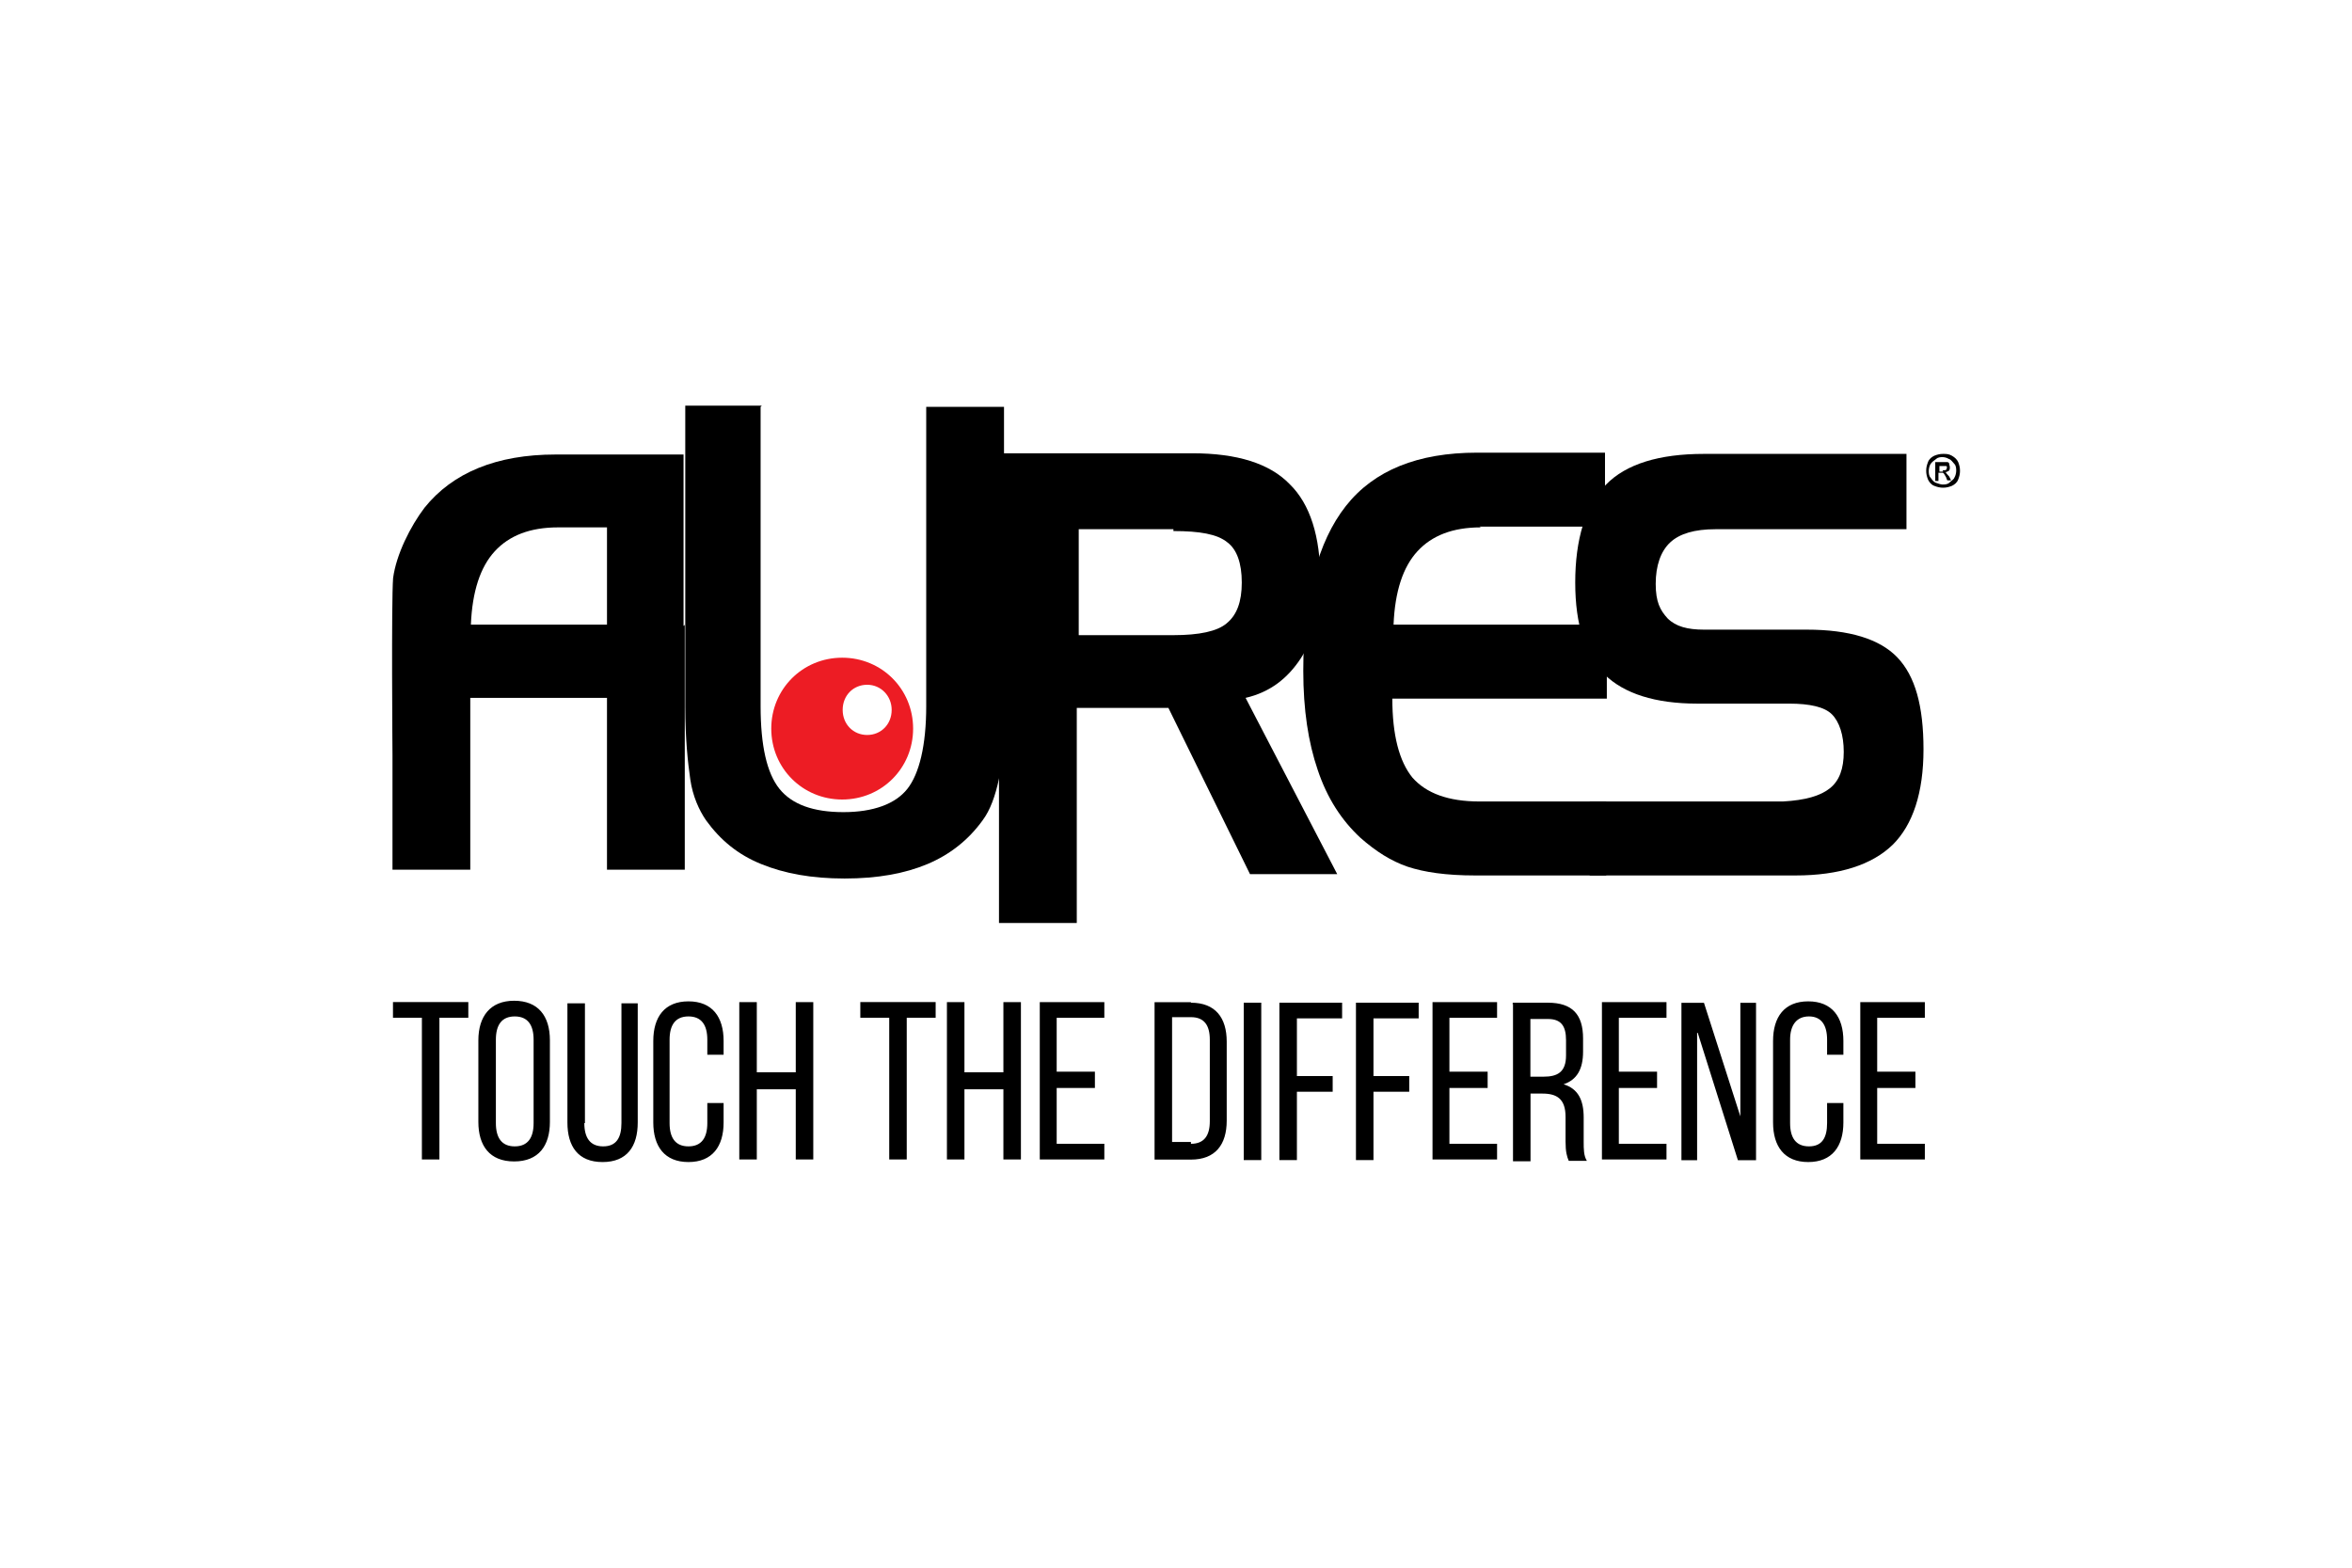
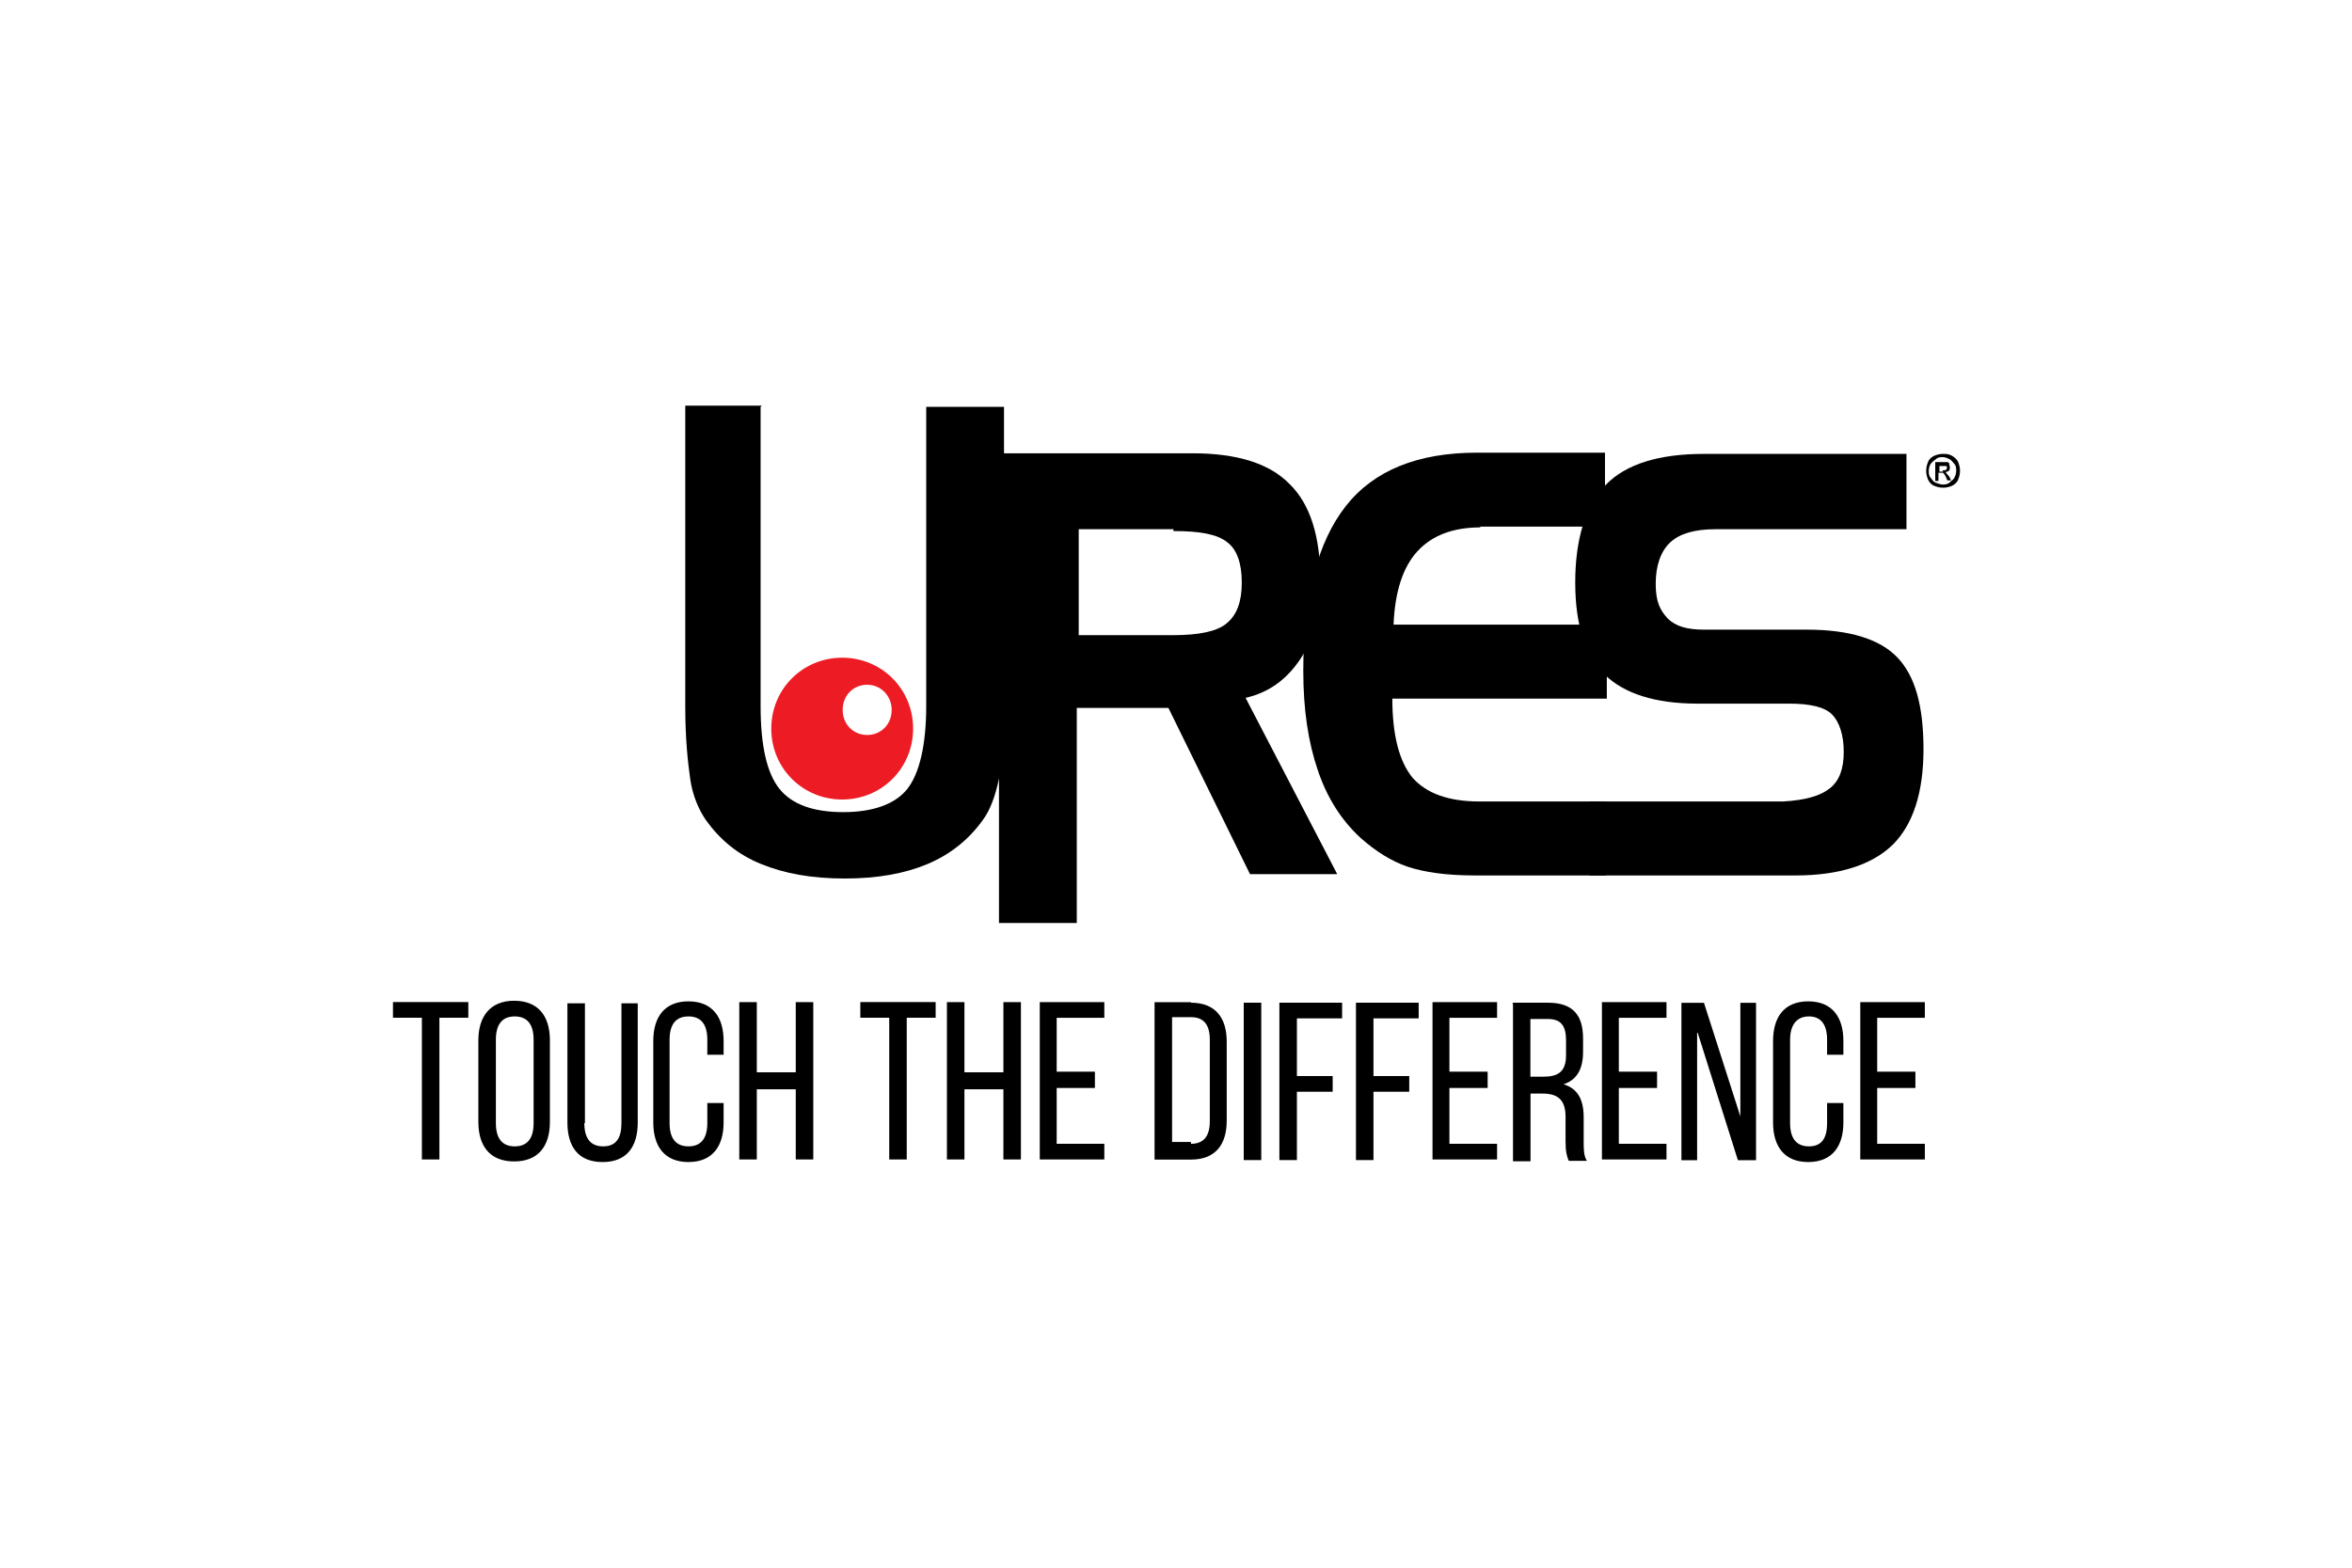
<svg xmlns="http://www.w3.org/2000/svg" id="AURES" viewBox="0 0 1920 1280">
  <path d="M620.9,332.2v244.3c0,32.3,5.1,54.8,15.4,67.6s27.7,19,52.2,19,42.5-6.7,52.2-19c9.7-12.3,15.4-35.3,15.4-67.6v-244.3h63.5v245.8c0,24.1-1,43.5-4.1,57.9-3.1,14.3-7.2,25.6-13.3,33.8-11.8,16.4-27.1,28.2-45.1,35.8-18.4,7.7-40.5,11.8-67.6,11.8s-49.2-4.1-68.1-11.8c-19-7.7-33.3-19.5-45.1-35.8-5.6-8.2-10.8-19.5-12.8-33.3-2-13.8-4.1-33.3-4.1-59.4v-245.8h63-.5l-1,1h0Z" />
  <path d="M817.6,370.1h155.7c36.4,0,63,8.2,79.4,25.1,16.9,16.4,25.1,43,25.1,77.8s-5.1,47.6-15.9,64.5c-10.8,16.4-25.1,27.7-45.1,32.3l74.8,143.9h-71.2l-66.6-135.7h-74.8v175.6h-63.5v-383.5h2.1ZM957.9,432.1h-77.3v86.5h77.3c21,0,35.8-3.1,43.5-9.7,8.2-6.7,12.3-17.4,12.3-33.3s-4.1-27.1-11.8-32.8c-8.2-6.7-22.5-9.2-44-9.2h0v-1.5Z" fill-rule="evenodd" />
  <path d="M1208.8,430.6c-23,0-39.9,6.7-51.7,19.5s-18.4,32.8-19.5,59.9h174.1v60.4h-175.1c0,29.7,5.6,51.2,16.4,64.5,11.3,12.8,29.2,19.5,54.8,19.5h103.4v60.4h-107c-23.6,0-41.5-2.6-55.3-7.2-13.3-4.6-25.6-12.3-38.4-23.6-15.4-14.3-27.1-32.3-34.8-55.3-7.7-22.5-11.8-49.2-11.8-80.9,0-60.9,11.8-105.5,34.8-134.7,23-29.2,58.9-43.5,107-43.5h104.5v60.4h-103.4,1l1,.5h0Z" />
  <path d="M1556.5,432.1h-156.2c-16.9,0-29.2,3.6-36.9,10.8s-11.8,19-11.8,33.8,3.6,21.5,9.7,28.2c6.7,6.7,16.4,9.2,29.7,9.2h84c34.8,0,59.4,7.7,73.7,22.5,14.8,15.4,21.5,39.9,21.5,75.3s-8.7,61.5-25.1,77.8c-16.9,16.4-43.5,25.1-79.4,25.1h-168v-60.4h157.7c18.4-1,30.7-4.6,38.4-10.8,7.7-6.1,11.3-15.9,11.3-29.7s-3.6-24.6-9.7-30.7c-6.1-6.1-18.4-8.7-34.8-8.7h-74.8c-34.8,0-59.9-8.2-75.8-23.6-15.9-15.9-24.1-40.5-24.1-75.3s8.2-63,25.1-79.9c16.4-16.9,43.5-25.1,79.9-25.1h165.4v61.5h-1,1,0Z" />
-   <path d="M559,509.9h0v59.9h0v140.3h-63.5v-140.3h-111.6v140.3h-63.5v-93.7s-1-125,.5-144.4c2.6-19.5,14.3-42.5,25.6-57.4,23-28.7,58.9-43.5,107-43.5h104.5v139.8h.5l.5-1h0ZM495.5,430.6h-39.9c-23,0-39.9,6.7-51.7,19.5s-18.4,32.8-19.5,59.9h111.1v-79.4h0Z" fill-rule="evenodd" />
  <path d="M1586.2,370.6c2.6,0,4.6,0,7.2,1.5s4.1,3.1,5.1,5.1c1,2.6,1.5,4.6,1.5,7.2s-.5,4.6-1.5,7.2c-1,2.6-3.1,4.1-5.1,5.1-2.6,1-4.6,1.5-7.2,1.5s-4.6-.5-7.2-1.5c-2.6-1-4.1-3.1-5.1-5.1-1-2.6-1.5-4.6-1.5-7.2s.5-4.6,1.5-7.2c1-2.6,3.1-4.1,5.1-5.1,2.6-1,4.6-1.5,7.2-1.5ZM1586.2,373.2c-1.5,0-4.1,0-5.6,1.5-1.5,1-3.6,2.6-4.6,4.1s-1.5,4.1-1.5,5.6,0,4.1,1.5,5.6c1,1.5,2.6,3.6,4.1,4.1s4.1,1.5,5.6,1.5,4.1,0,5.6-1.5,3.6-2.6,4.1-4.1c1-1.5,1.5-4.1,1.5-5.6s0-4.1-1.5-5.6c-1.5-1.5-2.6-3.6-4.6-4.1-1.5-1-3.6-1.5-5.6-1.5h1ZM1580.5,377.3h9.2c.5,0,1.5.5,1.5,1.5s.5,1.5.5,2.6,0,2.6-1,3.1-1.5,1-3.1,1c0,0,1,0,1,.5,0,0,1,1.5,2.6,3.1l1.5,3.1h-3.1l-1-2.6c-1-1.5-1.5-3.1-2.6-3.6h-3.6v6.7h-2.6v-15.4h-.5,1,0ZM1585.7,384c1,0,2.6,0,3.1-.5,0,0,.5-1,.5-1.5v-1s0-.5-1-.5h-5.1v4.6h3.1l-.5-1h0Z" fill-rule="evenodd" />
  <path d="M687.5,652.8c-32.3,0-57.9-25.6-57.9-57.9s25.6-57.9,57.9-57.9,57.9,25.6,57.9,57.9-25.6,57.9-57.9,57.9h0ZM727.9,579.6c0-11.3-8.7-20.5-20-20.5s-20,8.7-20,20.5,8.7,20.5,20,20.5,20-8.7,20-20.5Z" fill="#ed1c24" fill-rule="evenodd" />
  <path d="M1563.6,875.5v12.8h-31.2v45.6h38.9v12.8h-52.7v-128.5h52.7v12.8h-38.9v44h31.2v.5h0ZM1504.8,849.4v11.8h-13.3v-12.3c0-11.8-4.6-19-14.8-19s-15.4,7.2-15.4,19v68.1c0,11.8,4.6,19,15.4,19s14.8-7.2,14.8-19v-16.4h13.3v15.9c0,19.5-9.2,32.3-28.7,32.3s-28.7-12.8-28.7-32.3v-66.6c0-19.5,9.2-32.3,28.7-32.3s28.7,12.8,28.7,32.3h0v-.5ZM1385.4,843.3v104h-12.8v-128.5h18.4l29.7,92.7v-92.7h12.8v128.5h-14.8l-32.8-104h-.5ZM1352.7,875.5v12.8h-31.2v45.6h38.9v12.8h-52.7v-128.5h52.7v12.8h-38.9v44h31.2v.5h0ZM1234.9,818.7h28.7c20,0,28.7,9.7,28.7,29.2v10.8c0,14.3-5.1,23-15.9,26.6,11.8,3.6,16.4,12.8,16.4,27.1v20c0,5.6,0,11.3,2.6,15.4h-14.8c-1.5-3.6-2.6-7.2-2.6-15.9v-20c0-14.8-7.2-19-18.9-19h-9.7v55.3h-14.3v-128.5h-.5l.5-1h0ZM1249.2,879.1h10.8c11.3,0,18.4-3.6,18.4-17.4v-12.3c0-11.8-4.1-17.4-14.8-17.4h-14.3v47.6h0v-.5h0ZM1214.4,875.5v12.8h-31.2v45.6h38.9v12.8h-52.7v-128.5h52.7v12.8h-38.9v44h31.2v.5h0ZM1150.4,878.6v12.8h-29.2v55.8h-14.3v-128.5h51.2v12.8h-36.9v47.1h29.2ZM1087.9,878.6v12.8h-29.2v55.8h-14.3v-128.5h51.2v12.8h-36.9v47.1h29.2ZM1029.6,818.7v128.5h-14.3v-128.5h14.3ZM972.2,818.7c20,0,29.2,12.3,29.2,31.8v64.5c0,19.5-9.2,31.8-29.2,31.8h-29.7v-128.5h29.7v.5h0ZM972.2,933.9c10.8,0,15.4-6.7,15.4-18.4v-66.6c0-11.8-4.6-18.4-15.4-18.4h-15.4v101.9h15.4v1.5h0ZM893.8,875.5v12.8h-31.2v45.6h38.9v12.8h-52.7v-128.5h52.7v12.8h-38.9v44h31.2v.5h0ZM787.3,889.4v57.3h-14.3v-128.5h14.3v57.3h31.8v-57.3h14.3v128.5h-14.3v-57.3h-31.8ZM725.9,946.7v-115.7h-23.6v-12.8h61.5v12.8h-23.6v115.7h-14.8.5ZM617.8,889.4v57.3h-14.3v-128.5h14.3v57.3h31.8v-57.3h14.3v128.5h-14.3v-57.3h-31.8ZM590.7,849.4v11.8h-13.3v-12.3c0-11.8-4.6-19-15.4-19s-15.4,7.2-15.4,19v68.1c0,11.8,4.6,19,15.4,19s15.4-7.2,15.4-19v-16.4h13.3v15.9c0,19.5-9.2,32.3-28.7,32.3s-28.7-12.8-28.7-32.3v-66.6c0-19.5,9.2-32.3,28.7-32.3s28.7,12.8,28.7,32.3h0v-.5ZM477,917c0,11.8,4.6,19,15.4,19s14.9-7.2,14.9-19v-97.8h13.3v97.3c0,19.5-8.7,32.3-28.7,32.3s-28.7-12.8-28.7-32.3v-97.3h14.3v97.8h-.5,0ZM390.5,849.4c0-19.5,9.7-32.3,29.2-32.3s29.2,12.3,29.2,32.3v66.6c0,19.5-9.2,32.3-29.2,32.3s-29.2-12.8-29.2-32.3v-66.6ZM404.8,917c0,11.8,4.6,19,15.4,19s15.4-7.2,15.4-19v-68.1c0-11.8-4.6-19-15.4-19s-15.4,7.2-15.4,19v68.1ZM344.4,946.7v-115.7h-23.6v-12.8h61.5v12.8h-23.6v115.7h-14.9.5Z" fill-rule="evenodd" />
</svg>